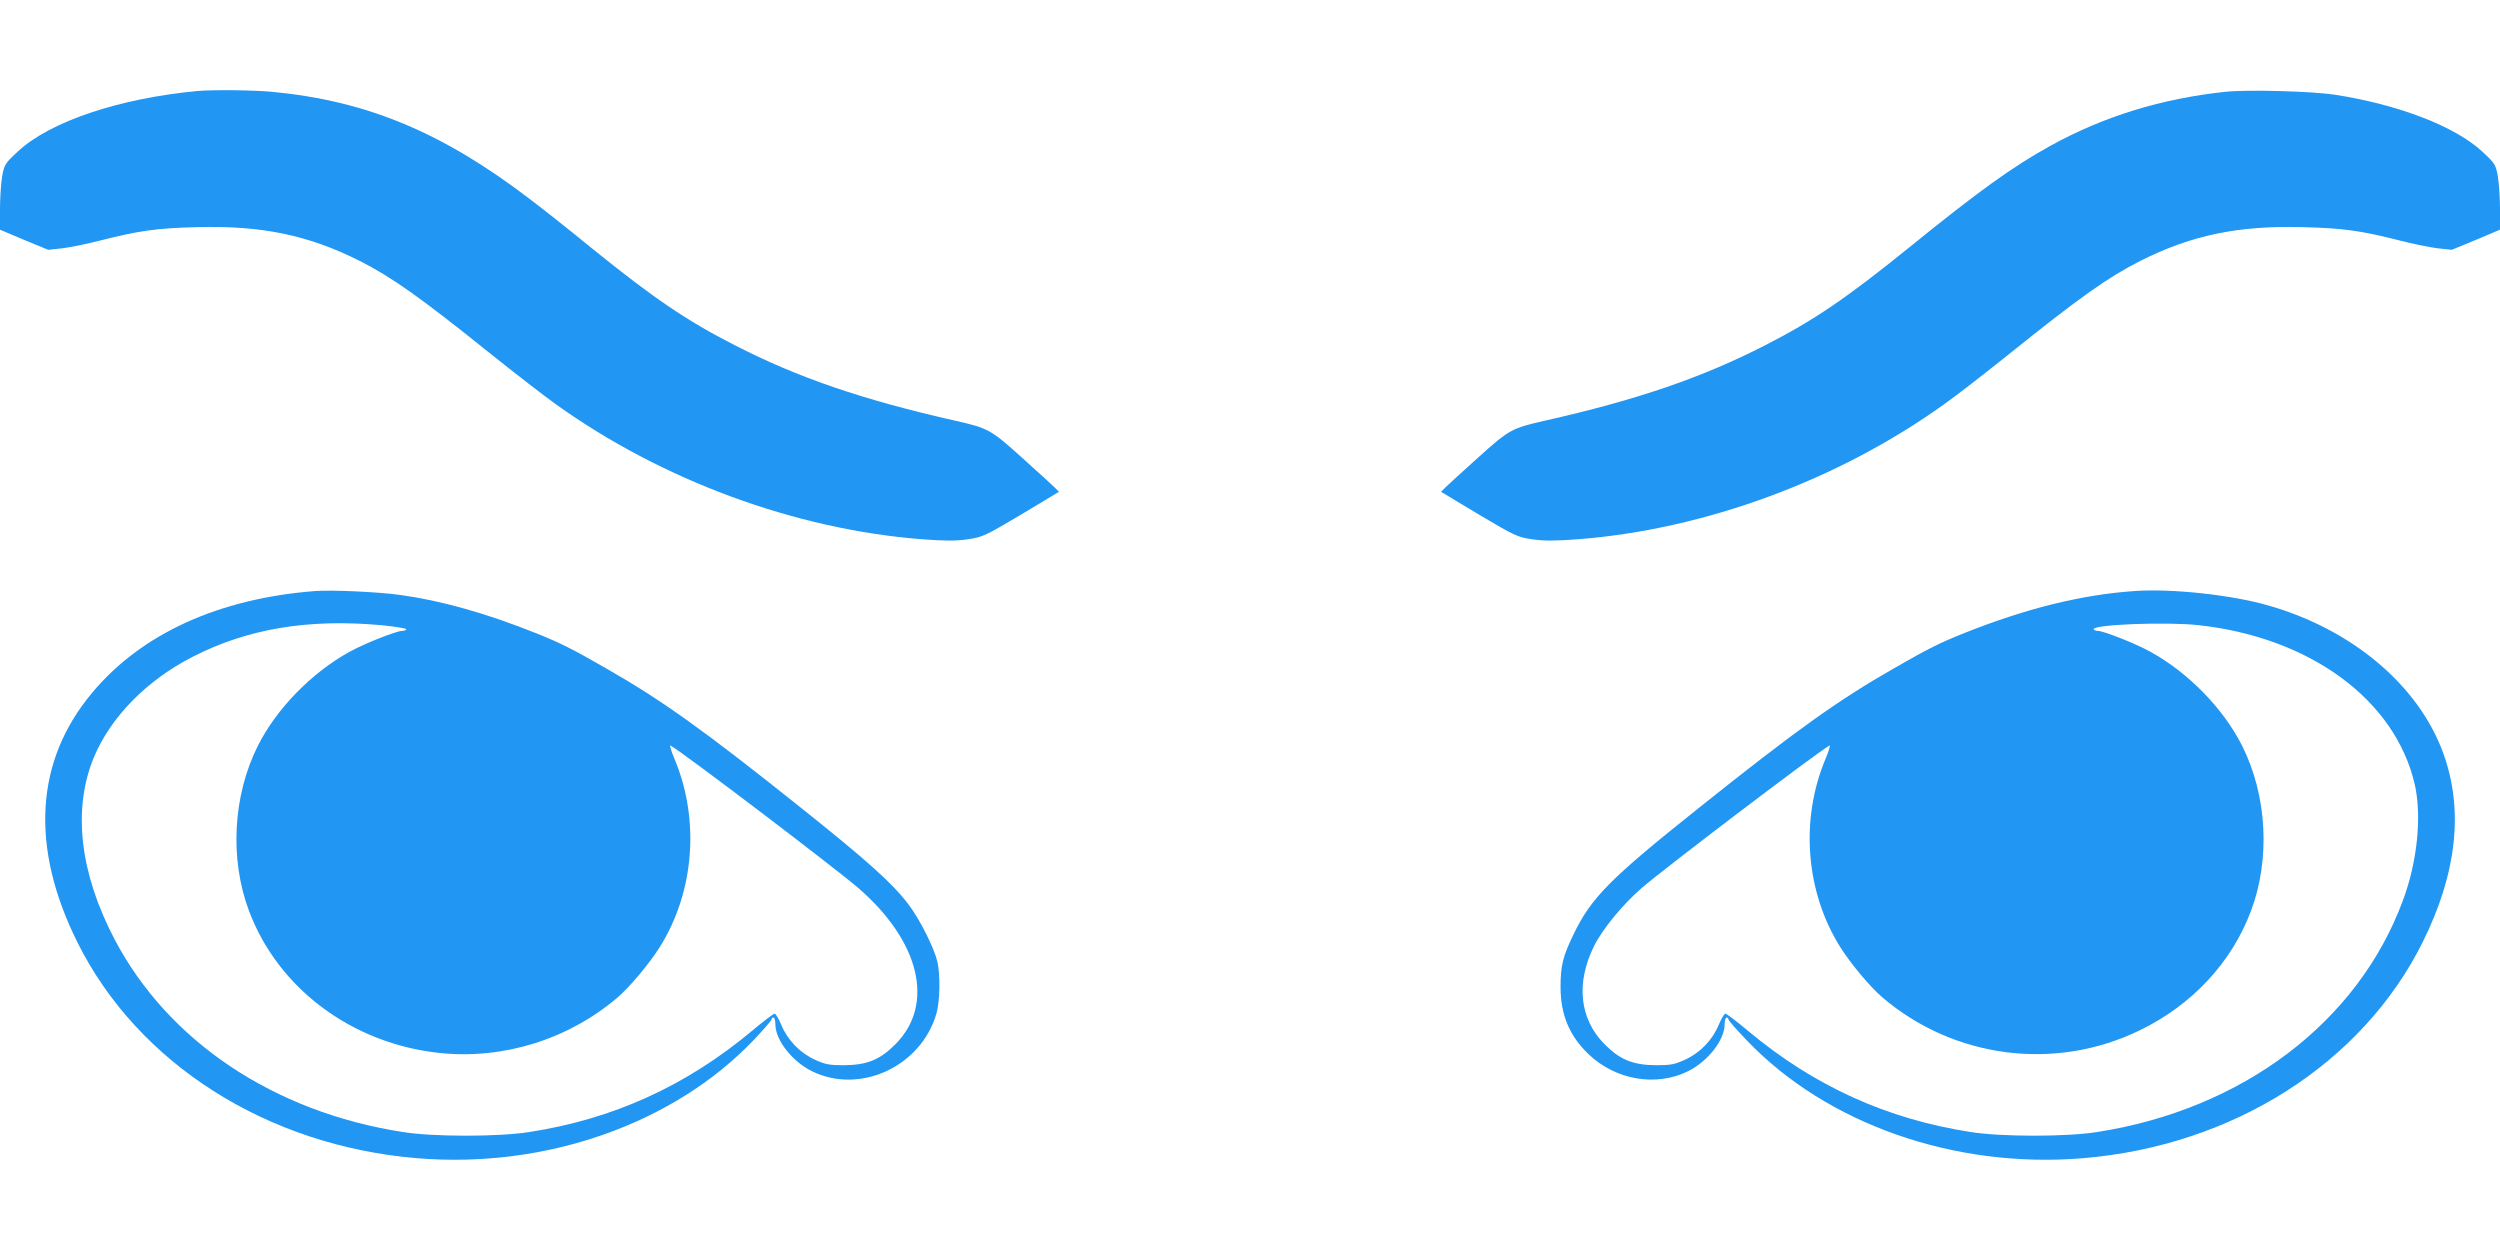
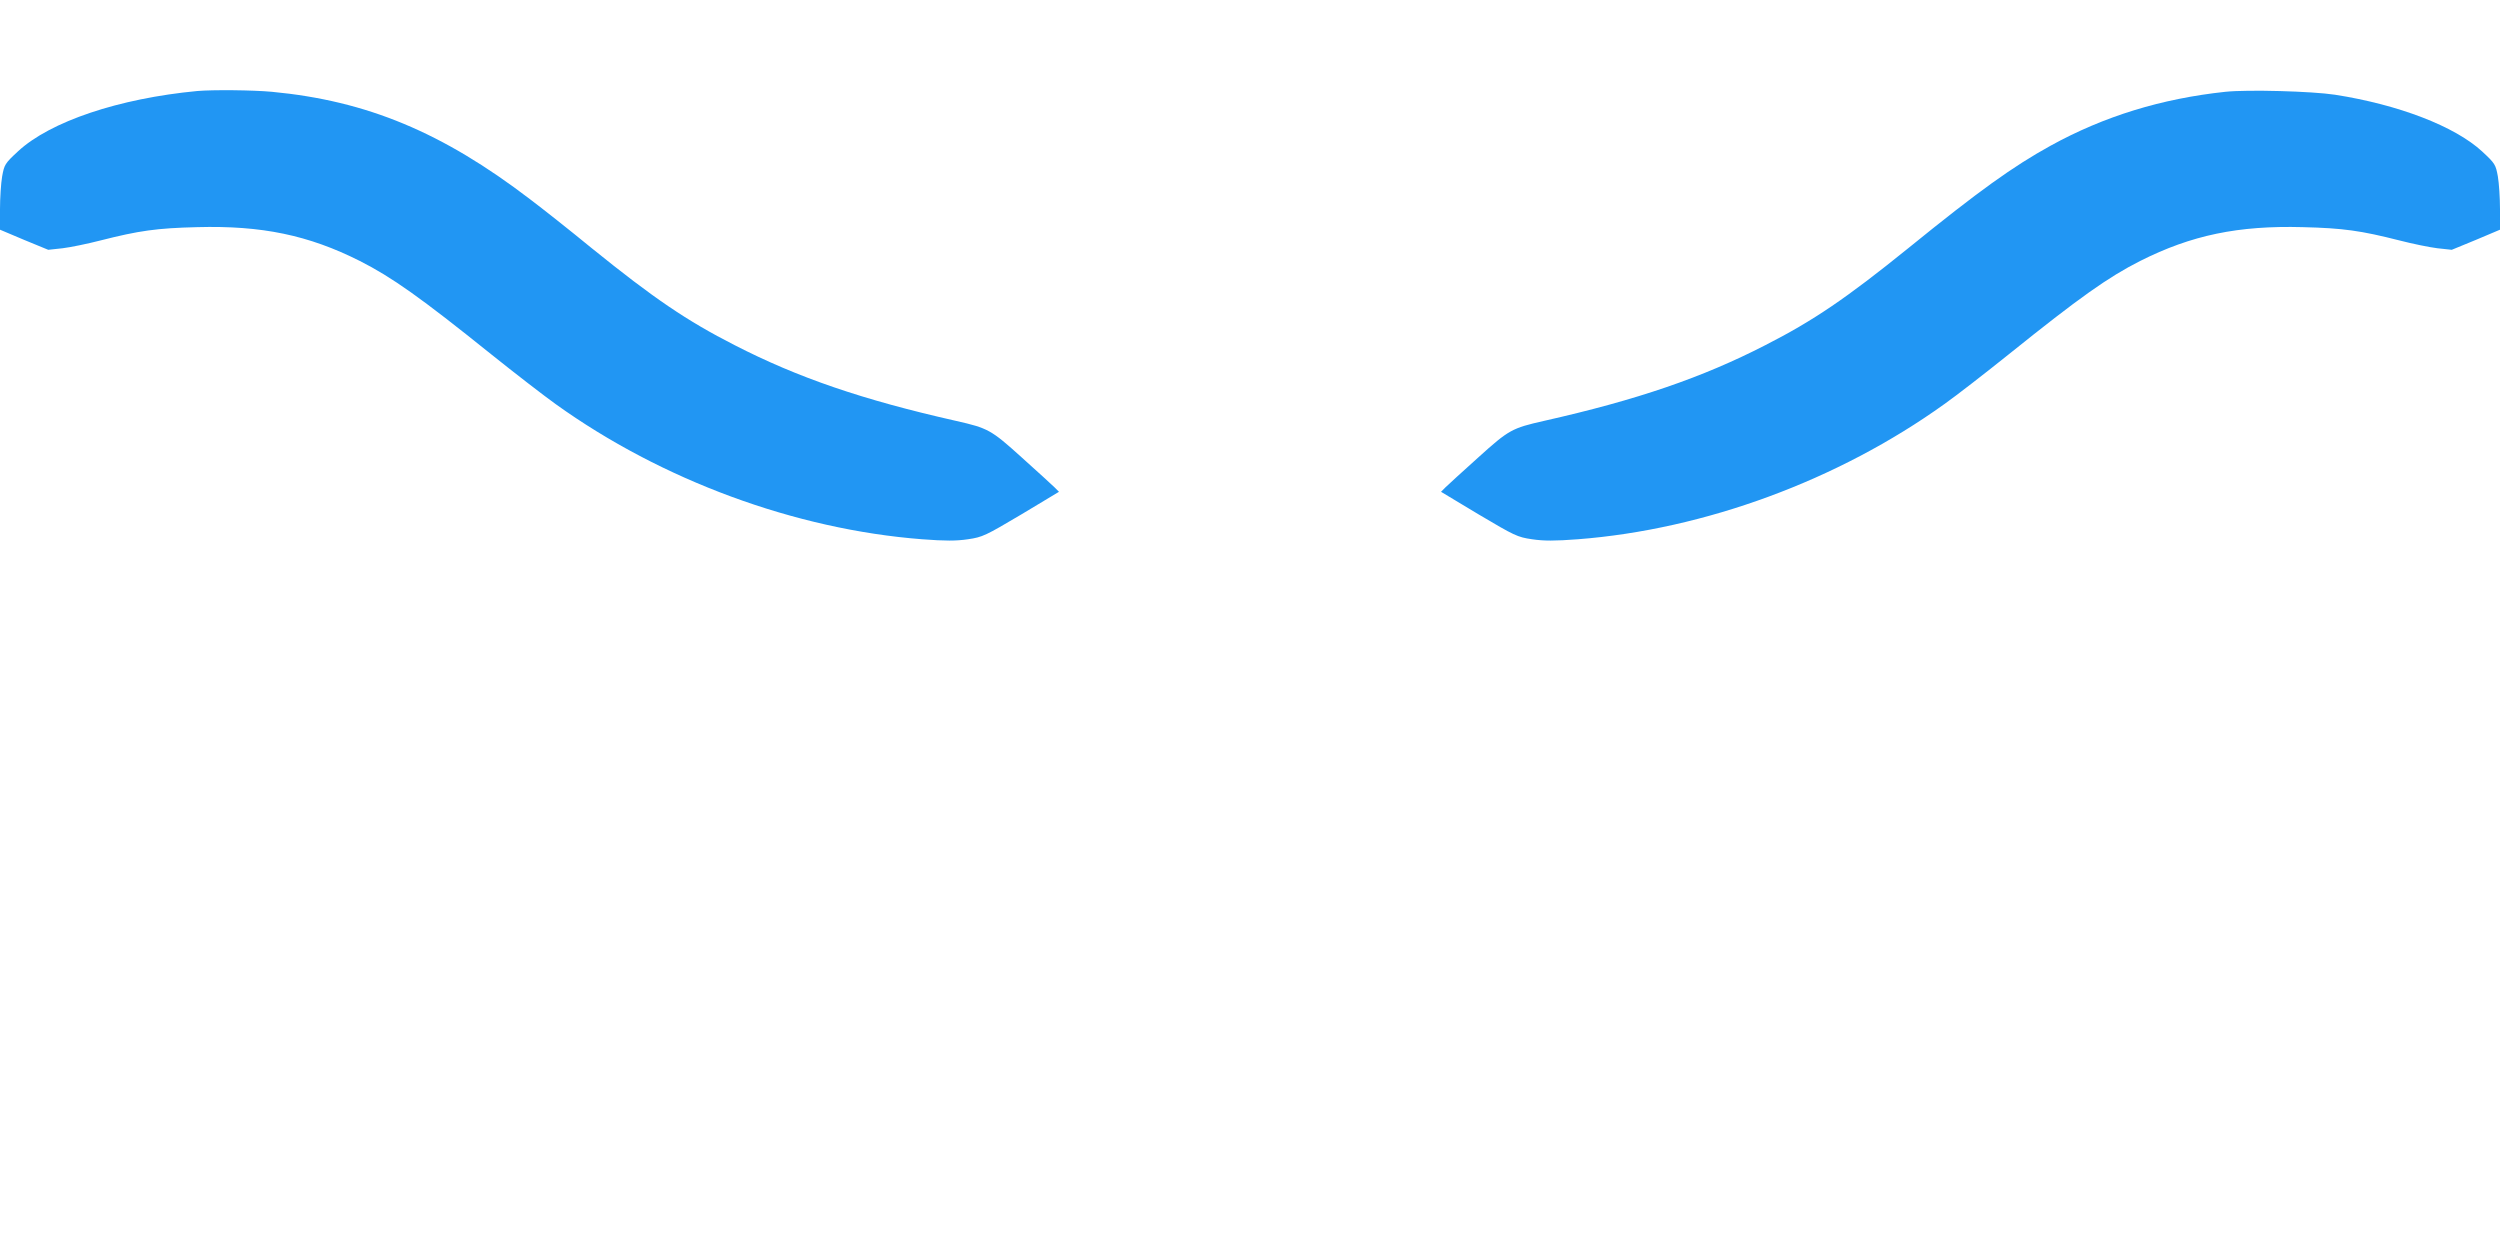
<svg xmlns="http://www.w3.org/2000/svg" version="1.0" width="1280pt" height="640pt" viewBox="0 0 1280 640" preserveAspectRatio="xMidYMid meet">
  <g transform="translate(0,640) scale(0.1,-0.1)" fill="#2196f3" stroke="none">
    <path d="M1010 5934 c-401 -38 -753 -156 -918 -309 -67 -62 -70 -68 -81 -128 -6 -35 -11 -111 -11 -168 l0 -105 123 -52 124 -51 74 8 c41 5 128 23 194 40 197 50 287 63 495 68 330 9 570 -41 832 -173 164 -83 311 -187 673 -478 121 -97 270 -212 330 -255 543 -390 1228 -642 1876 -692 119 -9 174 -9 235 0 75 11 89 18 273 127 l193 116 -23 23 c-13 13 -89 82 -169 154 -156 141 -172 149 -335 186 -479 108 -811 222 -1134 388 -245 125 -413 239 -731 496 -112 92 -254 204 -315 250 -450 344 -837 505 -1323 551 -99 9 -300 11 -382 4z" />
    <path d="M11394 5930 c-327 -35 -621 -125 -895 -276 -192 -106 -367 -231 -729 -525 -318 -257 -486 -371 -731 -496 -323 -166 -655 -280 -1134 -388 -163 -37 -179 -45 -335 -186 -80 -72 -156 -141 -169 -154 l-23 -23 193 -116 c184 -109 198 -116 273 -127 61 -9 116 -9 235 0 648 50 1333 302 1876 692 61 43 209 158 330 255 362 291 509 395 673 478 262 132 502 182 832 173 208 -5 298 -18 495 -68 66 -17 153 -35 194 -40 l74 -8 124 51 123 52 0 105 c0 57 -5 133 -11 168 -11 60 -14 66 -81 128 -139 128 -426 239 -753 290 -118 18 -446 27 -561 15z" />
-     <path d="M1615 3374 c-495 -38 -892 -219 -1144 -522 -292 -349 -317 -789 -75 -1276 309 -621 970 -1042 1739 -1106 657 -55 1313 175 1723 604 50 53 92 101 92 106 0 6 5 10 10 10 6 0 10 -16 10 -35 0 -80 86 -190 188 -240 245 -120 557 24 636 294 19 63 21 201 5 269 -17 70 -91 218 -148 292 -81 107 -209 222 -546 491 -497 397 -713 552 -1000 716 -177 102 -240 133 -363 182 -255 102 -488 167 -694 195 -118 16 -347 26 -433 20z m338 -175 c70 -7 127 -16 127 -21 0 -4 -9 -8 -20 -8 -30 0 -194 -65 -270 -107 -194 -107 -373 -290 -469 -480 -129 -256 -146 -581 -46 -847 149 -397 527 -679 974 -727 326 -35 662 69 914 285 62 53 163 174 215 257 177 282 206 651 76 962 -18 42 -27 74 -21 70 73 -42 845 -629 962 -730 315 -273 392 -594 191 -798 -80 -81 -146 -108 -266 -109 -73 0 -94 4 -147 28 -77 35 -141 101 -173 179 -13 31 -28 57 -34 57 -6 0 -59 -40 -117 -89 -338 -282 -711 -451 -1139 -517 -158 -25 -491 -25 -647 0 -661 102 -1202 465 -1476 986 -179 341 -216 666 -107 931 86 207 271 396 506 516 281 144 590 196 967 162z" />
-     <path d="M10930 3374 c-274 -19 -555 -89 -872 -215 -123 -49 -186 -80 -363 -182 -287 -164 -503 -319 -1000 -716 -452 -360 -549 -458 -639 -646 -54 -111 -66 -160 -66 -268 0 -143 46 -252 145 -346 138 -131 345 -166 507 -86 102 50 188 160 188 240 0 19 5 35 10 35 6 0 10 -4 10 -10 0 -5 42 -53 93 -106 409 -429 1065 -659 1722 -604 769 64 1430 485 1739 1106 175 352 211 676 106 966 -126 349 -468 637 -900 759 -189 54 -492 86 -680 73z m328 -175 c572 -63 1007 -384 1106 -817 36 -161 13 -394 -61 -592 -230 -623 -820 -1070 -1566 -1186 -156 -25 -489 -25 -647 0 -428 66 -801 235 -1139 517 -58 49 -111 89 -117 89 -6 0 -21 -26 -34 -57 -32 -78 -96 -144 -173 -179 -53 -24 -74 -28 -147 -28 -120 1 -186 28 -266 109 -127 129 -146 312 -53 500 42 86 147 214 244 298 117 101 889 688 962 730 6 4 -3 -28 -21 -70 -130 -311 -101 -680 76 -962 52 -83 153 -204 215 -257 368 -314 886 -380 1319 -169 268 130 470 347 569 611 100 266 83 591 -46 847 -96 190 -275 373 -469 480 -76 42 -240 107 -270 107 -11 0 -20 4 -20 9 0 24 378 38 538 20z" />
  </g>
</svg>